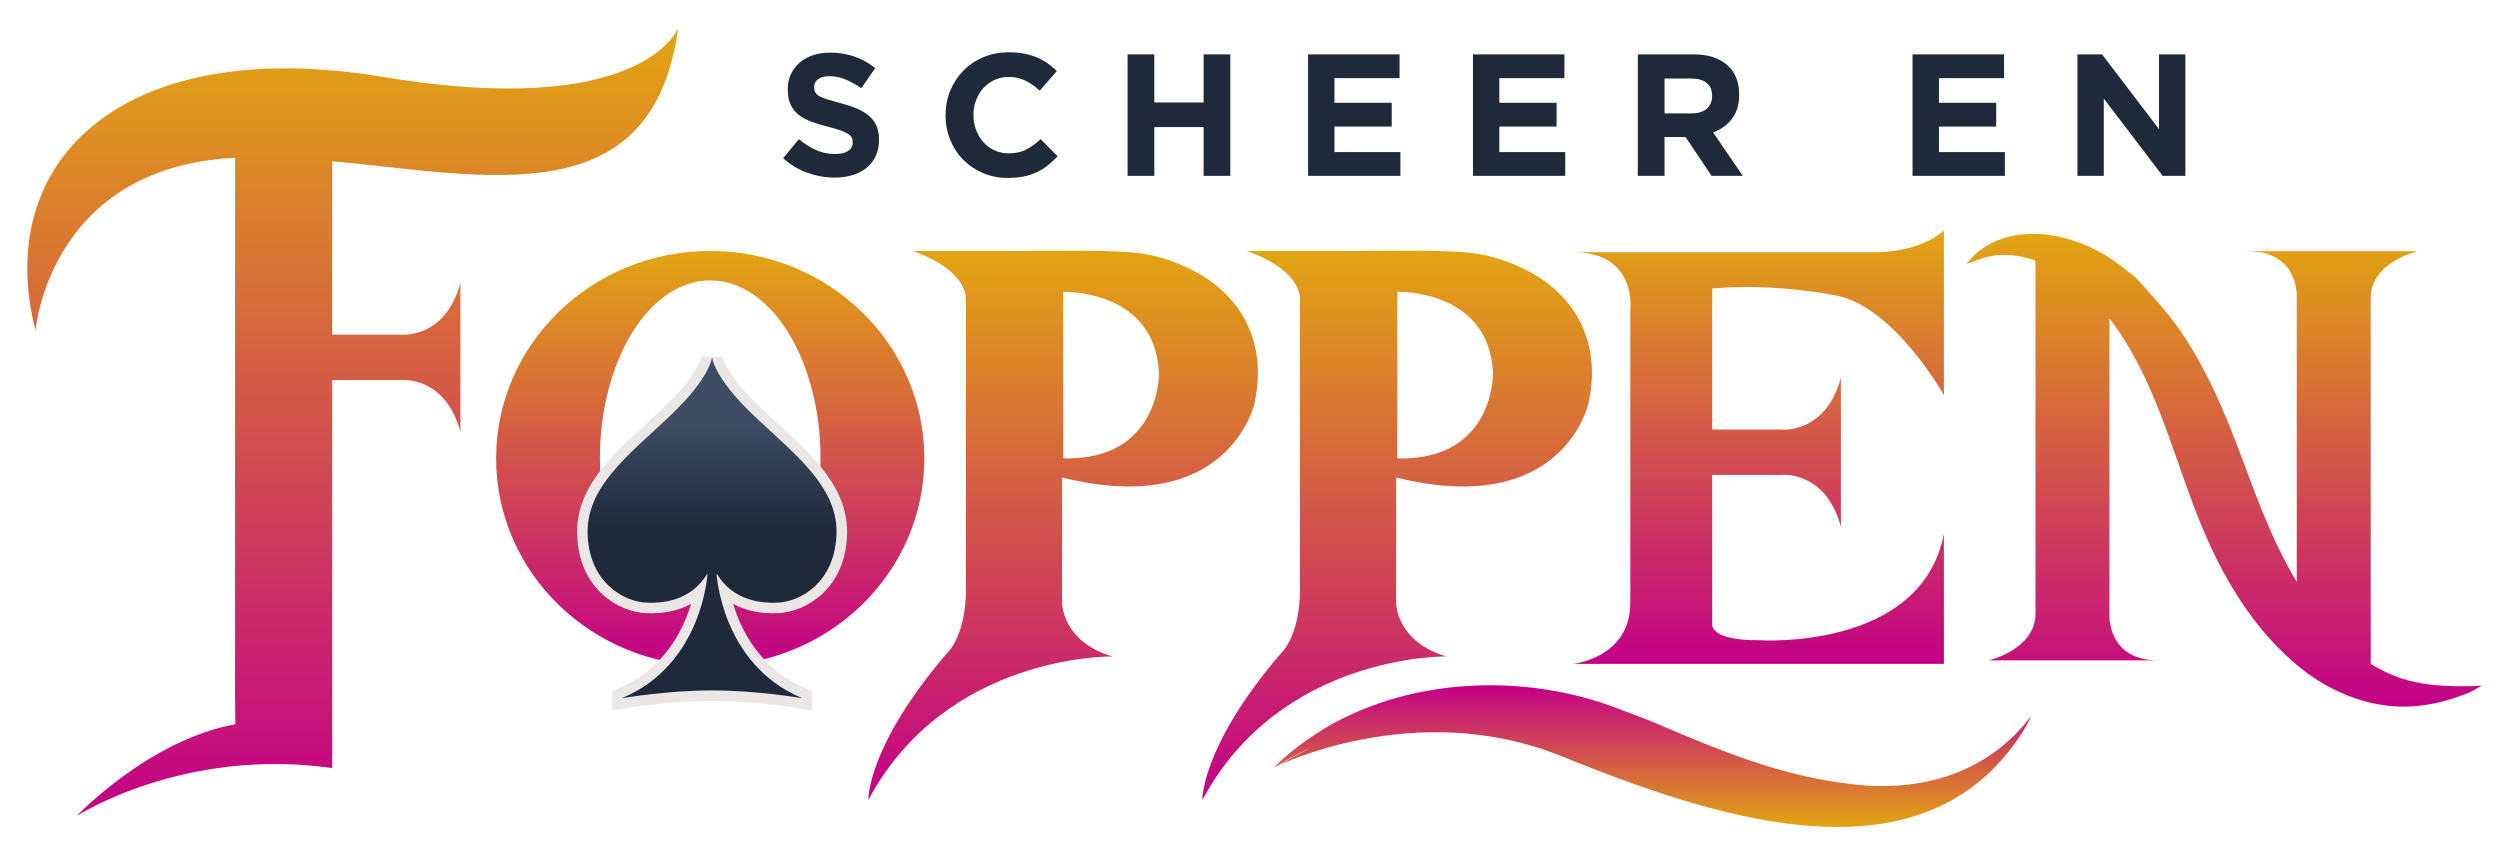
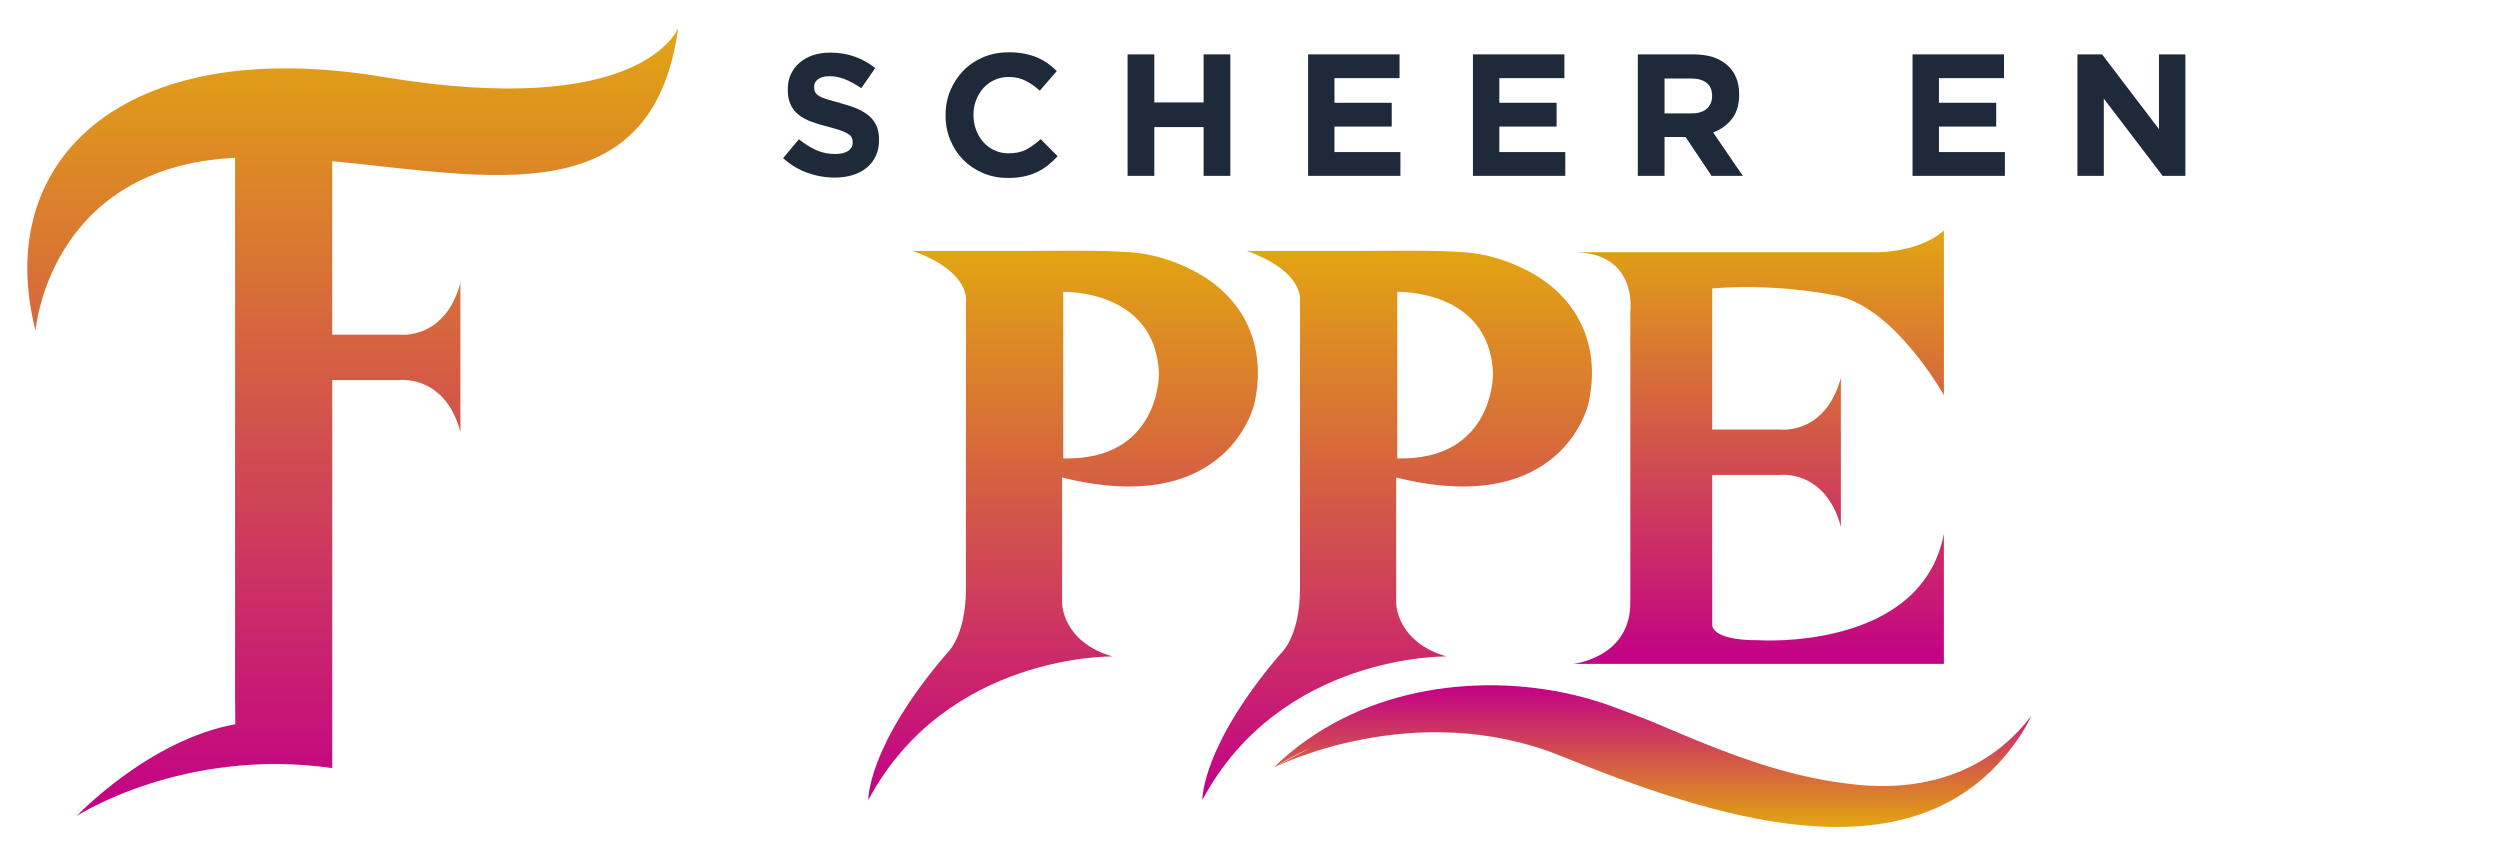
<svg xmlns="http://www.w3.org/2000/svg" version="1.1" id="Layer_2" x="0px" y="0px" viewBox="0 0 1234.96 420.26" style="enable-background:new 0 0 1234.96 420.26;" xml:space="preserve">
  <style type="text/css">
	.st0{fill:#1E293A;}
	.st1{fill:url(#SVGID_1_);}
	.st2{fill:url(#SVGID_00000065074780025179347070000002611172296445967256_);}
	.st3{fill:#ECE7E7;}
	.st4{fill:url(#SVGID_00000012464083935614372470000013698294172428782223_);}
	.st5{fill:url(#SVGID_00000021825245641312327190000004586679354002202252_);}
	.st6{fill:url(#SVGID_00000121250862307466904730000013838487967897240242_);}
	.st7{fill:url(#SVGID_00000133500304264652146060000012898599446256865156_);}
	.st8{fill:url(#SVGID_00000121238879070842974210000017418392388187304371_);}
	.st9{fill:url(#SVGID_00000086678106428201907200000010971266825294290111_);}
</style>
  <g>
    <g>
      <g>
        <path class="st0" d="M432.62,77.05c-1.08,2.31-2.58,4.26-4.51,5.83c-1.93,1.57-4.24,2.77-6.91,3.6c-2.68,0.83-5.65,1.24-8.9,1.24     c-4.57,0-9.06-0.79-13.46-2.36c-4.4-1.57-8.4-3.99-12-7.24l7.8-9.34c2.74,2.23,5.56,4,8.44,5.32c2.89,1.32,6.04,1.97,9.47,1.97     c2.74,0,4.87-0.5,6.39-1.5c1.51-1,2.27-2.39,2.27-4.16v-0.17c0-0.86-0.16-1.61-0.47-2.27c-0.32-0.66-0.92-1.27-1.81-1.84     c-0.89-0.57-2.12-1.14-3.7-1.71c-1.58-0.57-3.62-1.17-6.15-1.8c-3.04-0.74-5.79-1.57-8.25-2.49c-2.46-0.91-4.56-2.04-6.27-3.39     c-1.72-1.34-3.05-3.01-4-5.02c-0.95-2-1.42-4.49-1.42-7.46v-0.17c0-2.74,0.51-5.21,1.53-7.42c1.02-2.2,2.46-4.1,4.3-5.7     c1.85-1.6,4.05-2.83,6.61-3.69c2.56-0.86,5.39-1.29,8.47-1.29c4.4,0,8.44,0.66,12.13,1.97c3.69,1.32,7.07,3.2,10.16,5.66     l-6.86,9.94c-2.69-1.83-5.31-3.27-7.89-4.33c-2.57-1.06-5.14-1.59-7.72-1.59s-4.5,0.5-5.79,1.5c-1.29,1-1.93,2.24-1.93,3.73v0.17     c0,0.97,0.19,1.82,0.56,2.53c0.37,0.72,1.04,1.36,2.02,1.93c0.97,0.57,2.31,1.11,4,1.63c1.69,0.51,3.82,1.11,6.4,1.8     c3.04,0.8,5.74,1.7,8.12,2.7c2.38,1,4.38,2.2,6.02,3.6c1.63,1.4,2.87,3.04,3.7,4.93c0.83,1.89,1.25,4.14,1.25,6.77v0.17     C434.24,72.1,433.7,74.74,432.62,77.05z" />
        <path class="st0" d="M517.66,81.64c-1.66,1.32-3.47,2.44-5.44,3.39c-1.97,0.94-4.13,1.66-6.47,2.14     c-2.34,0.48-4.97,0.73-7.89,0.73c-4.4,0-8.49-0.8-12.26-2.4c-3.77-1.6-7.03-3.79-9.77-6.56c-2.74-2.77-4.89-6.04-6.43-9.82     c-1.54-3.77-2.31-7.8-2.31-12.09v-0.17c0-4.29,0.77-8.3,2.31-12.04c1.54-3.74,3.69-7.03,6.43-9.86c2.74-2.83,6.03-5.06,9.86-6.69     c3.83-1.63,8.06-2.44,12.69-2.44c2.8,0,5.36,0.23,7.67,0.69c2.31,0.46,4.42,1.09,6.3,1.89c1.89,0.8,3.63,1.77,5.23,2.92     c1.6,1.14,3.09,2.4,4.46,3.77l-8.4,9.69c-2.34-2.11-4.73-3.77-7.16-4.97c-2.43-1.2-5.16-1.8-8.19-1.8     c-2.52,0-4.84,0.49-6.99,1.46c-2.14,0.97-3.99,2.31-5.53,4.03c-1.54,1.71-2.74,3.7-3.6,5.96c-0.86,2.26-1.29,4.67-1.29,7.24v0.17     c0,2.57,0.43,5,1.29,7.29c0.86,2.29,2.04,4.29,3.56,6c1.51,1.71,3.34,3.07,5.49,4.07c2.14,1,4.5,1.5,7.07,1.5     c3.43,0,6.33-0.63,8.7-1.89c2.37-1.26,4.73-2.97,7.07-5.14l8.4,8.49C520.91,78.84,519.31,80.33,517.66,81.64z" />
        <path class="st0" d="M594.56,86.87V62.78h-24.35v24.09h-13.2V26.86h13.2v23.75h24.35V26.86h13.2v60.01H594.56z" />
        <path class="st0" d="M646.17,86.87V26.86h45.18V38.6H659.2v12.17h28.29v11.75H659.2v12.6h32.58v11.75H646.17z" />
        <path class="st0" d="M727.61,86.87V26.86h45.18V38.6h-32.15v12.17h28.29v11.75h-28.29v12.6h32.58v11.75H727.61z" />
        <path class="st0" d="M845.49,86.87l-12.86-19.2h-10.37v19.2h-13.2V26.86h27.43c7.14,0,12.7,1.74,16.67,5.23     c3.97,3.49,5.96,8.35,5.96,14.57v0.17c0,4.86-1.19,8.82-3.56,11.87c-2.37,3.06-5.47,5.3-9.3,6.73l14.66,21.43H845.49z      M845.75,47.35c0-2.86-0.92-5-2.74-6.43c-1.83-1.43-4.37-2.14-7.63-2.14h-13.12v17.23h13.37c3.26,0,5.76-0.77,7.5-2.31     c1.74-1.54,2.61-3.6,2.61-6.17V47.35z" />
        <path class="st0" d="M944.77,86.87V26.86h45.18V38.6H957.8v12.17h28.29v11.75H957.8v12.6h32.58v11.75H944.77z" />
        <path class="st0" d="M1068.31,86.87l-29.06-38.15v38.15h-13.03V26.86h12.17l28.12,36.95V26.86h13.03v60.01H1068.31z" />
      </g>
    </g>
    <g>
      <linearGradient id="SVGID_1_" gradientUnits="userSpaceOnUse" x1="174.237" y1="403.032" x2="174.237" y2="13.831">
        <stop offset="0" style="stop-color:#C30087" />
        <stop offset="1" style="stop-color:#E2A511" />
      </linearGradient>
      <path class="st1" d="M189.14,37.99C60.63,16.58-3.97,79.4,17.56,163.29c0,0,6.24-77.92,93.56-85.02c1.65-0.13,3.32-0.24,5-0.33    v18.05v248.03l0.13,13.73c-42.88,7.8-78.3,45.29-78.3,45.29s52.53-34.1,126.16-23.62V187.74h33.37c0,0,22.28-2.74,29.96,25.57    v-36.78v-36.78c-7.67,28.31-29.96,25.57-29.96,25.57H164.1V79.63c76.89,7.22,158.37,26.92,170.9-65.8    C335,13.83,317.96,59.44,189.14,37.99z" />
      <linearGradient id="SVGID_00000024694953323054697690000005988626305134835876_" gradientUnits="userSpaceOnUse" x1="350.841" y1="328.916" x2="350.841" y2="123.971">
        <stop offset="0" style="stop-color:#C30087" />
        <stop offset="1" style="stop-color:#E2A511" />
      </linearGradient>
-       <path style="fill:url(#SVGID_00000024694953323054697690000005988626305134835876_);" d="M350.84,123.97    c-58.41,0-105.76,45.88-105.76,102.47c0,56.59,47.35,102.47,105.76,102.47c58.41,0,105.76-45.88,105.76-102.47    C456.6,169.85,409.25,123.97,350.84,123.97z M350.84,138.52c30.09,0,54.48,39.37,54.48,87.93c0,8.23-0.72,16.2-2.03,23.75    c-8.77-17.17-30.1-29.29-55.03-29.29c-21.6,0-40.5,9.1-50.87,22.7c-0.68-5.55-1.04-11.29-1.04-17.16    C296.36,177.88,320.75,138.52,350.84,138.52z M350,314.34c2.1-0.05,4.17-0.18,6.21-0.39c-1.76,0.28-3.55,0.43-5.36,0.43    C350.56,314.37,350.28,314.34,350,314.34z" />
      <g>
-         <path class="st3" d="M383.74,208.76c-2.35-2.16-4.75-4.36-7.14-6.61c-18.32-17.2-19.66-26.19-19.67-26.28     c0.02,0.15,0.02,0.22,0.02,0.22l-5.19,0.23l-5.19-0.23c0,0,0-0.07,0.02-0.22c-0.01,0.09-1.35,9.07-19.67,26.28     c-2.4,2.25-4.79,4.45-7.14,6.61c-18.34,16.85-35.66,32.77-34.66,55.87c1.17,27,20.94,37.68,33.94,38.27     c8.62,0.39,16.13-1.18,22.33-4.61c-4.06,13.45-13.58,32.26-35.81,41.67l-3.17,1.34l0,9.75l6.08-1.05     c0.22-0.04,21.83-3.74,43.28-3.74c21.45,0,43.07,3.7,43.28,3.74l6.08,1.05v-9.75l-3.17-1.34c-22.23-9.41-31.75-28.21-35.81-41.67     c6.2,3.43,13.71,5.01,22.33,4.61c13-0.59,32.76-11.27,33.94-38.27C419.41,241.53,402.08,225.61,383.74,208.76z" />
        <linearGradient id="SVGID_00000085218690301067061880000011173465428879861672_" gradientUnits="userSpaceOnUse" x1="351.752" y1="344.871" x2="351.752" y2="176.317">
          <stop offset="0.5" style="stop-color:#1E293A" />
          <stop offset="0.8" style="stop-color:#3D4C63" />
        </linearGradient>
-         <path style="fill:url(#SVGID_00000085218690301067061880000011173465428879861672_);" d="M373.04,205.93     c-20.85-19.57-21.29-29.62-21.29-29.62s-0.44,10.04-21.29,29.62c-20.85,19.57-41.18,35.08-40.17,58.47     c1.02,23.39,17.8,32.79,28.98,33.3c11.19,0.51,23.13-2.54,30.25-14.49c0,0-2.29,44.74-41.95,61.52v0.13     c0,0,21.99-3.81,44.17-3.81s44.17,3.81,44.17,3.81v-0.13c-39.66-16.78-41.95-61.52-41.95-61.52c7.12,11.95,19.07,15,30.25,14.49     s27.96-9.91,28.98-33.3C414.23,241.02,393.89,225.51,373.04,205.93z" />
      </g>
      <linearGradient id="SVGID_00000029726688591780041400000017951582083883480233_" gradientUnits="userSpaceOnUse" x1="525.165" y1="395.161" x2="525.165" y2="123.844">
        <stop offset="0" style="stop-color:#C30087" />
        <stop offset="1" style="stop-color:#E2A511" />
      </linearGradient>
      <path style="fill:url(#SVGID_00000029726688591780041400000017951582083883480233_);" d="M450.86,123.97    c28.98,10.35,26.3,24.96,26.3,24.96v141.74c0,24.11-9.5,32.15-9.5,32.15c-39.45,46.03-38.72,72.33-38.72,72.33    c38.72-72.33,120.56-70.87,120.56-70.87c-24.84-7.31-24.84-26.3-24.84-26.3v-62.1c82.56,20.46,94.98-36.53,94.98-36.53    c0.37-1.69,0.69-3.39,0.95-5.1c4.05-25.98-7.49-48.23-30.62-60.31c-10.15-5.3-20.78-8.6-31.78-9.35    c-17.06-1.16-35.9-0.62-54.87-0.62H450.86z M525.22,226.44v-82.26c0,0,45.46-1.46,47.29,40.19    C572.51,184.37,573.28,227.6,525.22,226.44z" />
      <linearGradient id="SVGID_00000134940140591640480000000007854034412030437307_" gradientUnits="userSpaceOnUse" x1="690.181" y1="395.161" x2="690.181" y2="123.844">
        <stop offset="0" style="stop-color:#C30087" />
        <stop offset="1" style="stop-color:#E2A511" />
      </linearGradient>
      <path style="fill:url(#SVGID_00000134940140591640480000000007854034412030437307_);" d="M615.88,123.97    c28.98,10.35,26.3,24.96,26.3,24.96v141.74c0,24.11-9.5,32.15-9.5,32.15c-39.45,46.03-38.72,72.33-38.72,72.33    c38.72-72.33,120.56-70.87,120.56-70.87c-24.84-7.31-24.84-26.3-24.84-26.3v-62.1c82.56,20.46,94.98-36.53,94.98-36.53    c0.37-1.69,0.69-3.39,0.95-5.1c4.05-25.98-7.49-48.23-30.62-60.31c-10.15-5.3-20.78-8.6-31.78-9.35    c-17.06-1.16-35.9-0.62-54.87-0.62H615.88z M690.24,226.44v-82.26c0,0,45.46-1.46,47.29,40.19    C737.53,184.37,738.3,227.6,690.24,226.44z" />
      <linearGradient id="SVGID_00000079453949433646849750000002276858290930256017_" gradientUnits="userSpaceOnUse" x1="816.405" y1="408.517" x2="816.405" y2="338.506">
        <stop offset="0" style="stop-color:#E2A511" />
        <stop offset="1" style="stop-color:#C30087" />
      </linearGradient>
      <path style="fill:url(#SVGID_00000079453949433646849750000002276858290930256017_);" d="M914.13,387.3l-0.24-0.03    c-33.43-3.91-62.26-15.6-95.99-30.01c-6-2.56-12.15-4.7-18.24-7.07c-45.87-17.9-105.54-16.29-149.58,12.3    c-7.11,4.61-13.93,9.9-19.97,15.8c-0.4,0.41-0.57,0.65-0.48,0.67c5.68-3.49,11.63-6.74,17.75-9.62l-17.75,9.62    c0,0,68.9-34.82,141.44-5.52c72.86,29.43,171.68,63.34,222.72-4.21c0.26-0.33,0.5-0.67,0.76-1c0.27-0.37,0.54-0.73,0.81-1.1    c2.51-3.4,4.81-7,6.79-10.84c0.23-0.43,0.43-0.83,0.6-1.18c0.31-0.64,0.49-1.08,0.47-1.21    C981.73,381.96,949.27,391.64,914.13,387.3z" />
      <linearGradient id="SVGID_00000167375168121921357760000009806365144225646221_" gradientUnits="userSpaceOnUse" x1="868.678" y1="327.942" x2="868.678" y2="113.864">
        <stop offset="0" style="stop-color:#C30087" />
        <stop offset="1" style="stop-color:#E2A511" />
      </linearGradient>
      <path style="fill:url(#SVGID_00000167375168121921357760000009806365144225646221_);" d="M904.24,145.52    c30.2,3.41,56.02,49.68,56.02,49.68v-81.34c-13.55,12.04-36.53,10.72-36.53,10.72H777.1c32.15,0,28.25,29.23,28.25,29.23v143.94    c0,27.28-28.25,30.2-28.25,30.2h183.15v-64.3c-11.13,58.09-91.57,52.61-91.57,52.61c-23.99,0.14-22.89-7.79-22.89-7.79V234.6    h33.61c0,0,22.28-2.74,29.96,25.57V223.4v-36.78c-7.67,28.31-29.96,25.57-29.96,25.57h-33.61v-69.72    C877.45,139.91,904.24,145.52,904.24,145.52z" />
      <linearGradient id="SVGID_00000113326332427150554750000003106424958265560735_" gradientUnits="userSpaceOnUse" x1="1098.712" y1="349.07" x2="1098.712" y2="115.522">
        <stop offset="0" style="stop-color:#C30087" />
        <stop offset="1" style="stop-color:#E2A511" />
      </linearGradient>
-       <path style="fill:url(#SVGID_00000113326332427150554750000003106424958265560735_);" d="M1219.23,338.98    c-8,0.18-15.59-0.21-22.5-1.36c-9.52-1.49-18.02-4.91-25.64-9.67V147.23c0-17.78,23.14-23.14,23.14-23.14h-84.02    c25.82,0,24.35,22.89,24.35,22.89v140.49c-2.14-3.6-4.16-7.24-6.07-10.87c-9.54-18.31-16.52-38.52-23.84-57.85    c-9.7-24.96-21.12-50.27-39.44-70.22c-2.91-3.37-7.44-8.69-10.65-11.8c-4.64-3.58-9.96-8.04-15.05-10.94    c-18.7-11.18-46.06-15.94-63.86-0.15l-4.3,4.66l5.52-1.84c9.3-3.8,19.35-3.02,28.62,0.27V303.1c0,17.78-23.14,23.14-23.14,23.14    h84.02c-25.82,0-24.35-22.89-24.35-22.89V157.36c20.69,26.49,29.96,61.75,41.78,93c10.81,28.61,25.92,56.75,49.51,77.02    c17.47,15.3,41.39,24.7,64.81,20.83c7.71-1.12,15.17-3.4,22.26-6.37l5.72-3.17L1219.23,338.98z" />
    </g>
  </g>
</svg>